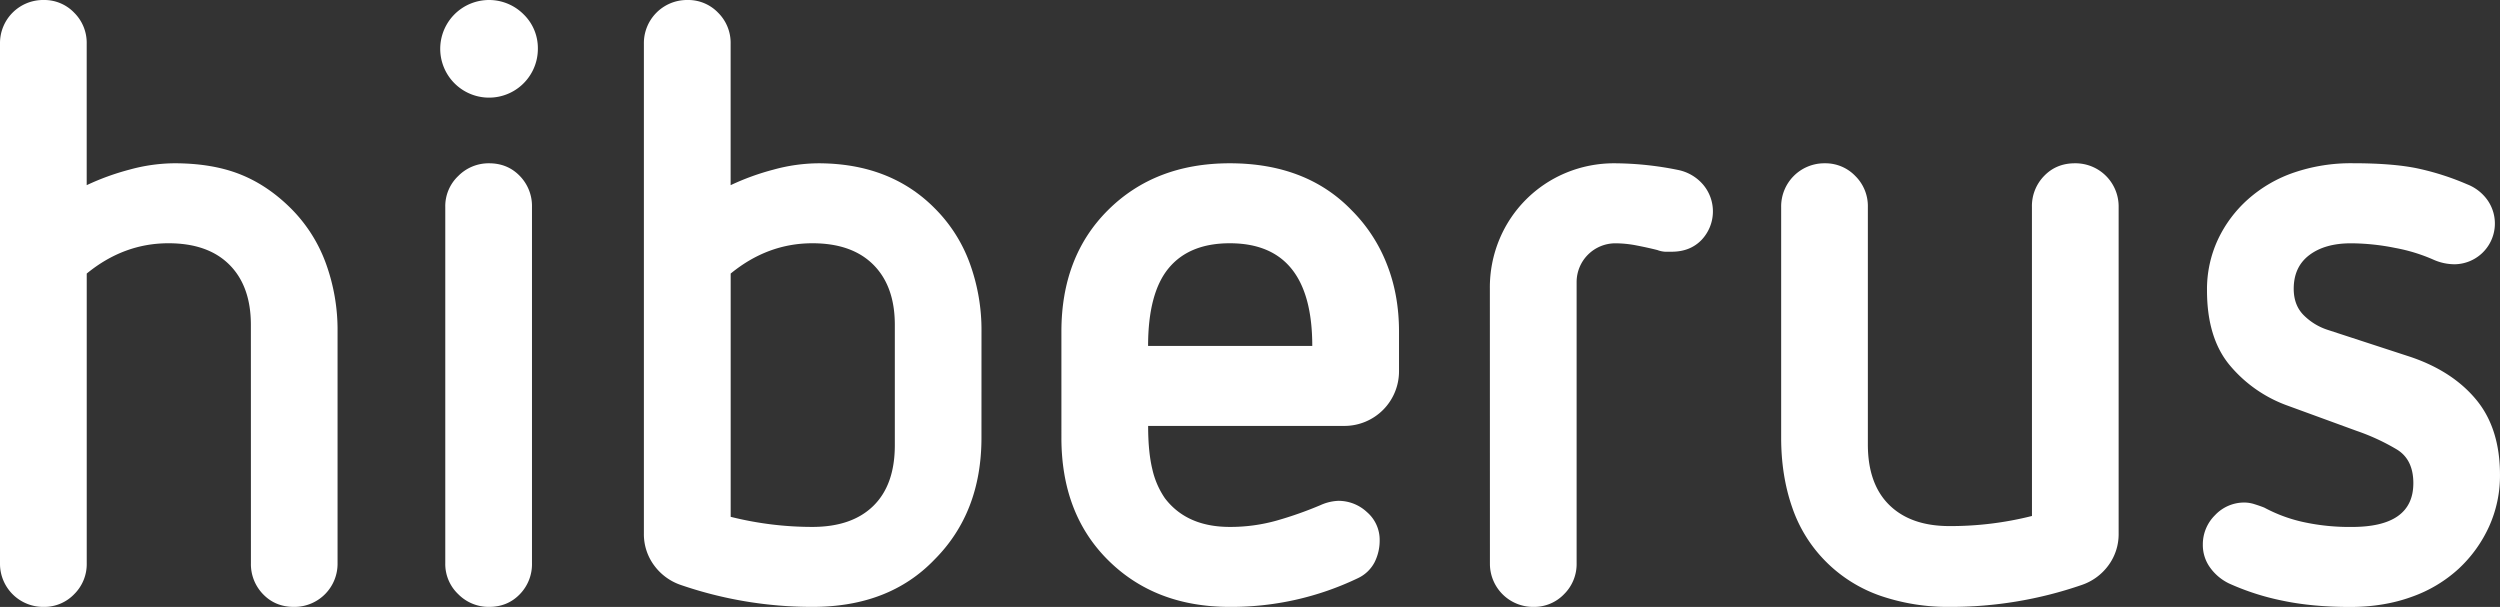
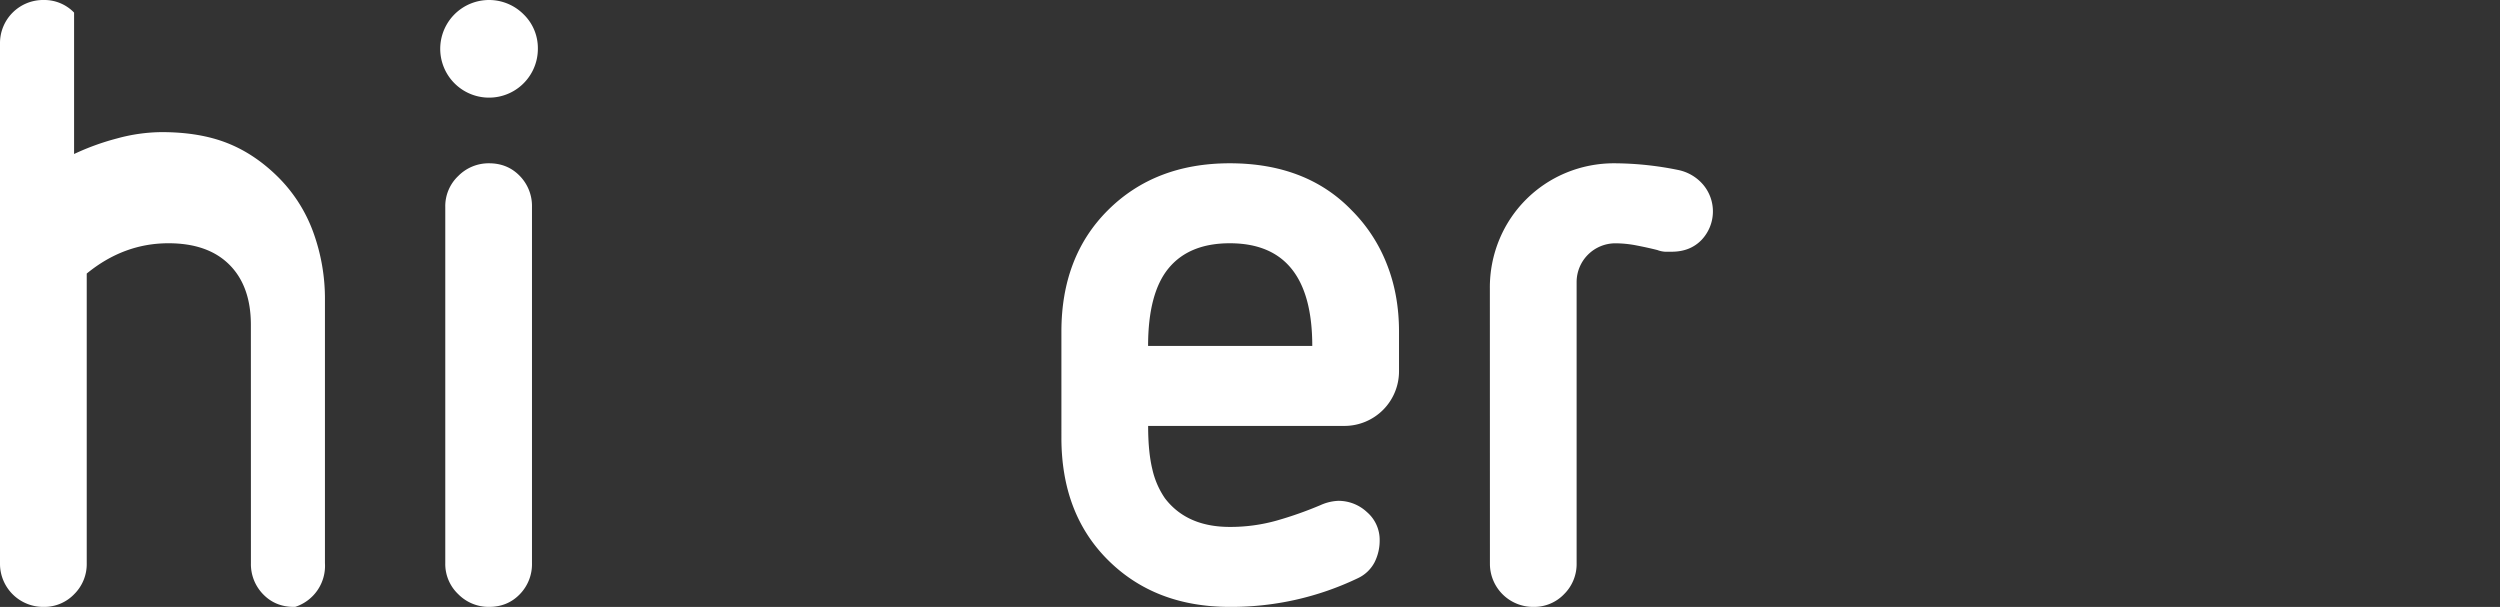
<svg xmlns="http://www.w3.org/2000/svg" id="Capa_1" data-name="Capa 1" viewBox="0 0 1694.05 411.25">
  <rect x="0" y="0" width="1694.05" height="411.25" fill="#333333" stroke="none" />
  <defs>
    <style>.cls-1{fill:#fff;}</style>
  </defs>
-   <path class="cls-1" d="M170,220.16q0-26.22-14.55-40.78T114.1,164.84q-30.24,0-55.33,20.53V381.58a28.65,28.65,0,0,1-8.55,21.1,28,28,0,0,1-20.54,8.56A29.24,29.24,0,0,1,0,382.45V29.66A29.22,29.22,0,0,1,28.76,0h.9A28,28,0,0,1,50.2,8.54a28.73,28.73,0,0,1,8.55,21.11v95.82a168,168,0,0,1,29.09-10.55,117.06,117.06,0,0,1,30.23-4.28q25.67,0,44.49,7.42t34.79,23.39a101.56,101.56,0,0,1,23.39,36.79,131.85,131.85,0,0,1,8,46.49V381.58A29.23,29.23,0,0,1,200,411.24h-.88q-12.57,0-20.82-8.56a29.16,29.16,0,0,1-8.27-21.1Z" />
+   <path class="cls-1" d="M170,220.16q0-26.22-14.55-40.78T114.1,164.84q-30.24,0-55.33,20.53V381.58a28.65,28.65,0,0,1-8.55,21.1,28,28,0,0,1-20.54,8.56A29.24,29.24,0,0,1,0,382.45V29.66A29.22,29.22,0,0,1,28.76,0h.9A28,28,0,0,1,50.2,8.54v95.82a168,168,0,0,1,29.09-10.55,117.06,117.06,0,0,1,30.23-4.28q25.67,0,44.49,7.42t34.79,23.39a101.56,101.56,0,0,1,23.39,36.79,131.85,131.85,0,0,1,8,46.49V381.58A29.23,29.23,0,0,1,200,411.24h-.88q-12.57,0-20.82-8.56a29.16,29.16,0,0,1-8.27-21.1Z" />
  <path class="cls-1" d="M364.47,33.08a33.08,33.08,0,1,1-9.69-23.39A31.92,31.92,0,0,1,364.47,33.08ZM301.73,140.31a28.17,28.17,0,0,1,8.84-21.1,28.9,28.9,0,0,1,20.82-8.56q12.54,0,20.82,8.56a29.16,29.16,0,0,1,8.27,21.1V381.58a29.16,29.16,0,0,1-8.27,21.1q-8.28,8.56-20.82,8.56a28.9,28.9,0,0,1-20.82-8.56,28.17,28.17,0,0,1-8.84-21.1Z" />
-   <path class="cls-1" d="M665.06,296.59q0,50.78-31.95,82.71-30.79,32-82.7,31.94a273.36,273.36,0,0,1-89-14.83A37.17,37.17,0,0,1,443.16,383a35.5,35.5,0,0,1-6.85-21.39V29.6A29.21,29.21,0,0,1,465.11,0H466a28,28,0,0,1,20.54,8.55,28.73,28.73,0,0,1,8.55,21.11v95.82a168,168,0,0,1,29.09-10.55,117.06,117.06,0,0,1,30.23-4.28q49,0,79.28,30.8a101.56,101.56,0,0,1,23.39,36.79,131.85,131.85,0,0,1,8,46.49Zm-58.71-76.43q0-26.22-14.55-40.78t-41.35-14.54q-30.24,0-55.33,20.53V350.21a227.35,227.35,0,0,0,55.33,6.84q26.81,0,41.35-14.26t14.55-41.06Z" />
  <path class="cls-1" d="M778,288.61q0,17.68,2.85,29.37a56.52,56.52,0,0,0,8.55,19.68q14.83,19.39,43.92,19.39A115.74,115.74,0,0,0,865,352.78a255.59,255.59,0,0,0,29.94-10.56,32.12,32.12,0,0,1,12-2.85,28.27,28.27,0,0,1,19.4,7.7,24.73,24.73,0,0,1,8.55,19.11A32.68,32.68,0,0,1,931.44,381,24.39,24.39,0,0,1,920,391.85a198.23,198.23,0,0,1-86.7,19.39q-50.77,0-82.7-31.94-31.38-31.37-31.37-82.71V224.73q0-50.76,31.37-82.14,31.93-31.93,82.7-31.94,51.9,0,82.71,31.94a106.06,106.06,0,0,1,23.67,36.22Q948,199.65,948,224.73v26.8a37,37,0,0,1-36.92,37.08H778Zm111.22-54.19q0-69.58-55.9-69.58-27.37,0-41.35,16.82t-14,52.76Z" />
  <path class="cls-1" d="M1009.56,195.64a84.89,84.89,0,0,1,6.56-33.66,83.4,83.4,0,0,1,44.77-44.77,85,85,0,0,1,33.65-6.56,219.7,219.7,0,0,1,42.78,4.56,30.15,30.15,0,0,1,16.83,10,28.1,28.1,0,0,1-1.14,37.36q-7.71,8-20.25,8h-4.56a17.81,17.81,0,0,1-5.14-1.14q-6.84-1.71-14.26-3.14a75.85,75.85,0,0,0-14.26-1.42,26.27,26.27,0,0,0-26.19,26.2V381.58a28.7,28.7,0,0,1-8.56,21.1,28,28,0,0,1-20.53,8.56,29.23,29.23,0,0,1-29.66-28.77v-.89Z" />
-   <path class="cls-1" d="M1376.88,140.31a29.16,29.16,0,0,1,8.27-21.1q8.25-8.56,20.82-8.56a29.24,29.24,0,0,1,29.66,28.81V361.62a35.5,35.5,0,0,1-6.85,21.39,37.13,37.13,0,0,1-18.25,13.4A271.67,271.67,0,0,1,1321,411.24a141,141,0,0,1-46.49-7.42,96.9,96.9,0,0,1-37.36-23.38,95.54,95.54,0,0,1-22.78-36.79q-7.42-21.39-7.42-47.06V140.31a29.24,29.24,0,0,1,28.81-29.66h.85a28,28,0,0,1,20.54,8.56,28.69,28.69,0,0,1,8.55,21.1V301.16q0,26.8,14.55,41.06T1321,356.48a225.07,225.07,0,0,0,55.9-6.84Z" />
-   <path class="cls-1" d="M1550.27,274.92a91.19,91.19,0,0,1-39.07-27.09q-15.69-18.54-15.69-51.05a79.68,79.68,0,0,1,7.42-34.51,84.82,84.82,0,0,1,20.53-27.38,91.31,91.31,0,0,1,31.09-18,119.48,119.48,0,0,1,39.64-6.28q29.08,0,46.2,4a179.27,179.27,0,0,1,31.37,10.27,30.35,30.35,0,0,1,13.69,10.55,27.61,27.61,0,0,1-22,43.64h-.24a35.23,35.23,0,0,1-13.69-2.86A116.15,116.15,0,0,0,1623,168a153.61,153.61,0,0,0-29.94-3.13q-17.68,0-28.24,8t-10.55,22.82q0,11.41,7.13,18.25a40.63,40.63,0,0,0,16.26,9.7l55.89,18.25q28.52,9.7,44.49,29.09t16,50.76a83.51,83.51,0,0,1-7.41,35.08,89.68,89.68,0,0,1-20.53,28.52,92.42,92.42,0,0,1-31.95,19.11q-18.81,6.84-41.63,6.84-25.68,0-45.92-4.28a168.46,168.46,0,0,1-36.24-11.68,33.91,33.91,0,0,1-12.83-10.84,26,26,0,0,1-4.85-15.4,27.76,27.76,0,0,1,8.27-20,27.07,27.07,0,0,1,20.25-8.56,22.88,22.88,0,0,1,6.56,1.14c2.47.77,4.65,1.53,6.56,2.29a101.85,101.85,0,0,0,26,9.69,146.81,146.81,0,0,0,33.37,3.42q41.63,0,41.64-29.66,0-16-11.13-22.81A145.62,145.62,0,0,0,1597,292Z" />
</svg>